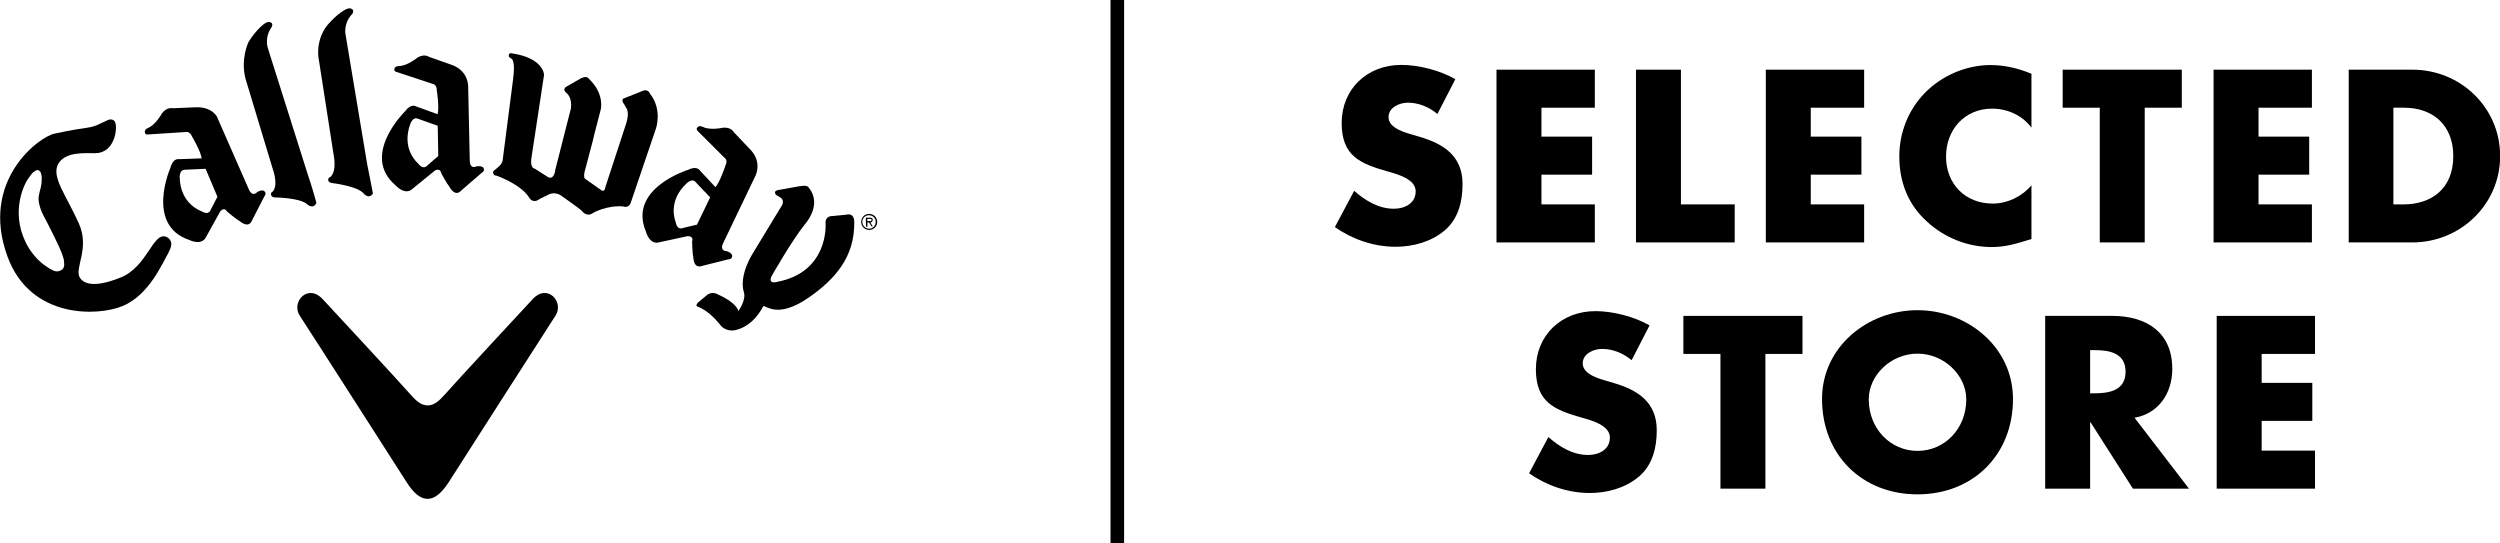
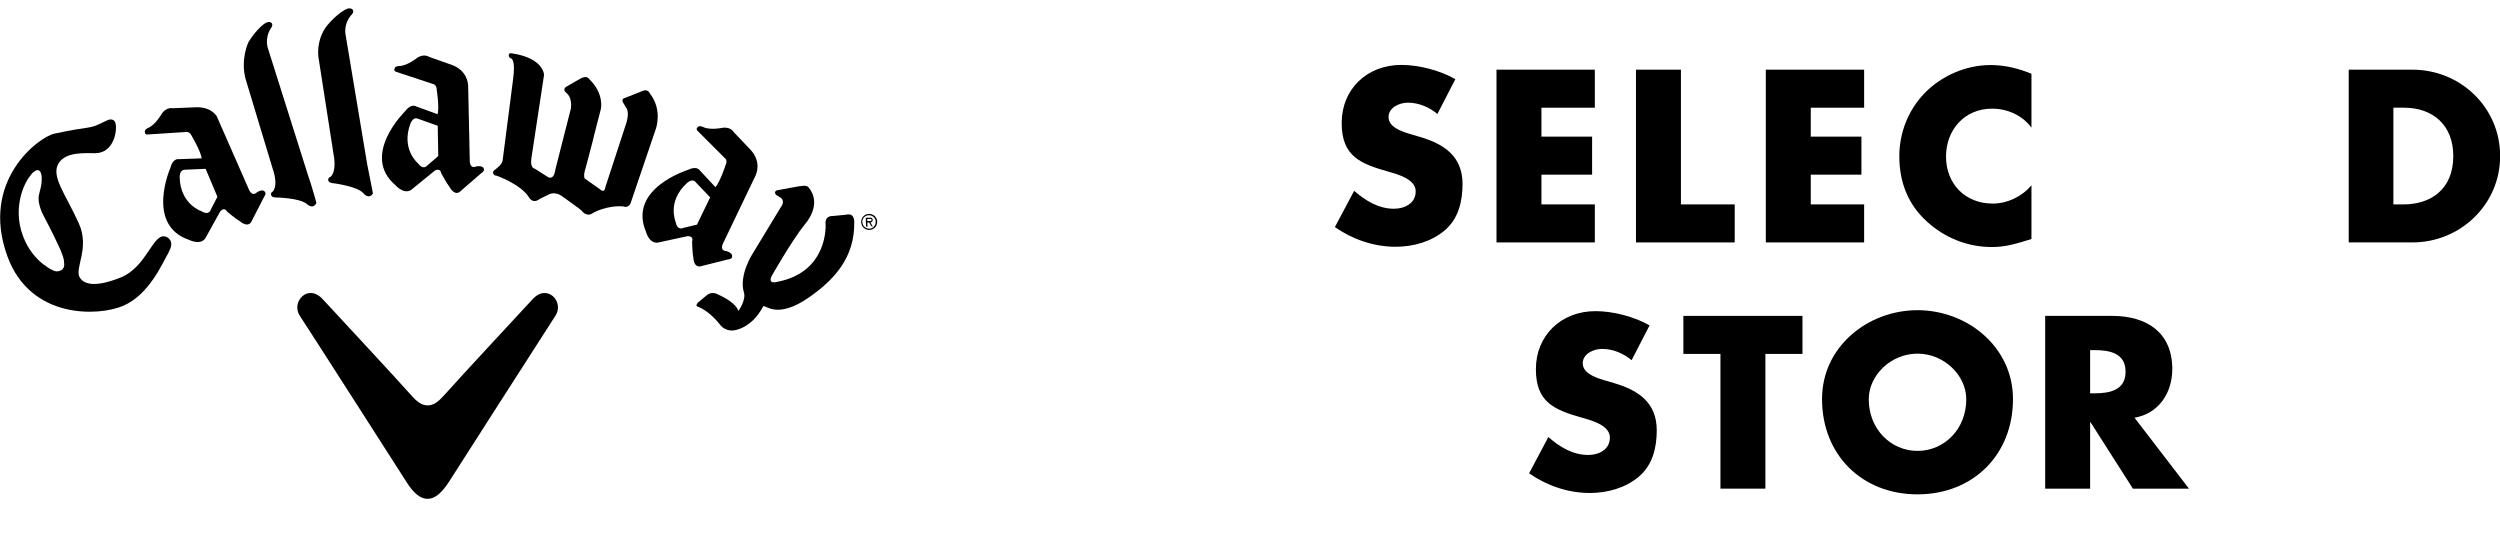
<svg xmlns="http://www.w3.org/2000/svg" id="_レイヤー_2" data-name="レイヤー 2" viewBox="0 0 184.08 40">
  <defs>
    <style>
      .cls-1 {
        stroke-width: 0px;
      }
    </style>
  </defs>
  <g id="_レイヤー_1-2" data-name="レイヤー 1">
    <g>
      <g>
        <path class="cls-1" d="M15.99,8.63l2.34,5.33c.26.58.6.19.6.19.37-.22.51-.09.51-.09.24.17.02.41.02.41l-.9,1.75c-.25.66-.91.06-.91.06-.24-.12-.93-.7-.93-.7-.23-.39-.51,0-.51,0l-1.01,1.82c-.32.75-1.26.27-1.26.27-3.26-1.09-1.39-5.32-1.39-5.32.19-.74.63-.63.63-.63l1.67-.06c-.06-.51-.71-1.61-.71-1.61-.18-.41-.45-.33-.45-.33l-2.8.18c-.24.03-.22-.17-.22-.17-.06-.18.23-.31.23-.31.55-.21,1.03-1.08,1.03-1.08.36-.48.78-.37.78-.37l1.68-.07c1.24-.06,1.61.73,1.61.73ZM13.57,12.51c-.35,0-.34.53-.34.53.04,2.01,1.6,2.51,1.6,2.51.59.36.7-.14.7-.14l.48-.92-.87-2.06-1.59.07Z" />
        <path class="cls-1" d="M58.93,13.7l-1.62.29s-.28.04-.24.21c0,0,0,.16.19.21l.19.13s.42.2.04.72l-2.08,3.43s-1.03,1.59-.63,2.86c.16.54-.4,1.36-.42,1.34,0,0-.07-.57-1.5-1.21,0,0-.45-.3-.88.11l-.58.48s-.28.27.03.33c0,0,.75.26,1.56,1.27,0,0,.31.52,1.01.46,0,0,1.31-.08,2.2-1.78.19-.11,1.01.99,3.38-.66,1.9-1.33,3.35-2.96,3.32-5.51,0,0,.06-.74-.6-.57l-1.02.1s-.56-.05-.49.62c0,0,.22,3.5-3.55,4.22,0,0-.72.23-.43-.41,0,0,1.46-2.58,2.45-3.82,0,0,1.18-1.26.45-2.48l-.16-.22s-.09-.22-.6-.11Z" />
        <path class="cls-1" d="M34.47,6.24l.12,5.62c.03.64.49.39.49.39.42-.06.51.1.51.1.16.24-.14.39-.14.39l-1.49,1.29c-.47.52-.87-.28-.87-.28-.17-.2-.6-.99-.6-.99-.08-.44-.47-.2-.47-.2l-1.62,1.32c-.57.57-1.27-.23-1.27-.23-2.62-2.22.7-5.46.7-5.46.45-.61.82-.35.82-.35l1.57.57c.14-.5-.06-1.77-.06-1.77,0-.43-.29-.46-.29-.46l-2.67-.88c-.24-.06-.15-.24-.15-.24.01-.19.33-.2.33-.2.59.01,1.36-.62,1.36-.62.51-.31.86-.05.86-.05l1.59.56c1.25.41,1.27,1.48,1.27,1.48ZM30.73,8.73c-.32-.13-.51.37-.51.37-.71,1.89.56,2.93.56,2.93.41.55.7.14.7.14l.79-.68-.04-2.23-1.49-.53Z" />
        <path class="cls-1" d="M63.41,16.36c-.01-.33.24-.6.57-.61.33-.01.6.24.61.57.01.33-.24.6-.57.61-.33.01-.6-.24-.61-.57ZM63.5,16.36c0,.28.24.48.51.48.27-.01.48-.24.47-.51,0-.28-.24-.49-.51-.48-.27,0-.49.23-.48.51ZM64.28,16.67h-.11s-.18-.29-.18-.29h-.12s0,.31,0,.31h-.1l-.02-.66h.28c.12-.02.23.02.23.16,0,.13-.08.18-.17.19l.18.3ZM63.86,16.12v.16s.11,0,.11,0c.09,0,.21.01.21-.08,0-.08-.07-.09-.15-.08h-.16Z" />
        <path class="cls-1" d="M44.25,8l-.48,1.86-.13.54-.5,1.9c-.28.86-.02.89-.02.89l1.16.82c.25.18.3-.25.3-.25l1.55-4.74c.24-.84-.03-1.09-.03-1.09l-.13-.23c-.31-.41,0-.47,0-.47l1.26-.5c.48-.25.62.15.62.15.97,1.24.43,2.64.43,2.64l-1.8,5.3c-.15.58-.58.38-.58.38-1.21-.1-2.2.46-2.2.46-.51.39-.86-.14-.86-.14-.08-.1-1.4-1.03-1.4-1.03-.61-.49-1.11-.13-1.11-.13l-.58.28c-.52.41-.78-.08-.78-.08-.6-.99-2.39-1.62-2.39-1.62-.23,0-.27-.19-.27-.19-.05-.17.18-.28.18-.28l.26-.23c.28-.25.27-.51.27-.51l.75-5.82c.22-1.55-.13-1.6-.13-1.6-.27-.12-.16-.31-.16-.31.06-.13.22-.07.22-.07,2.34.35,2.36,1.58,2.36,1.58l-.93,6.12c-.12.78.25.79.25.79l.86.55c.57.43.65-.48.65-.48l1.12-4.4.03-.11c.1-.85-.33-1.13-.33-1.13-.38-.32.05-.5.05-.5l.99-.57c.47-.25.61.02.61.02,1.16,1.1.88,2.22.88,2.22Z" />
        <path class="cls-1" d="M18.1,5.87l1.98,6.56s.44,1.15.01,1.67c0,0-.2.08-.12.28,0,0,.02.15.32.16,0,0,1.76.02,2.3.48,0,0,.46.45.71-.08,0,0-.34-1.25-.65-2.13l-2.91-9.21s-.29-.72.19-1.5c0,0,.24-.27.04-.43,0,0-.18-.15-.49.07,0,0-.58.38-1.18,1.35,0,0-.63,1.28-.2,2.79Z" />
        <path class="cls-1" d="M23.47,4.35l1.09,7.01s.27,1.2-.22,1.66c0,0-.21.06-.17.26,0,0,0,.15.29.2,0,0,1.81.21,2.29.74,0,0,.4.51.71.03,0,0-.23-1.22-.42-2.14l-1.59-9.53s-.19-.75.4-1.46c0,0,.28-.23.1-.43,0,0-.16-.17-.49,0,0,0-.62.29-1.36,1.17,0,0-.85.93-.64,2.48Z" />
        <path class="cls-1" d="M12.41,18.57c.43-.71.08-1.04-.19-1.14-.97-.34-1.37,2.22-3.35,3.01-2.21.88-2.8.31-3-.01-.4-.69.76-2.13-.06-3.97-.95-2.12-2.05-3.44-1.52-4.39.52-.94,2.03-.78,2.74-.79,1.43-.02,1.64-1.84,1.45-2.28-.09-.21-.33-.25-.54-.16-.71.32-.88.47-1.5.56-.63.1-1.02.14-2.43.44-1.14.24-5.52,3.47-3.45,9.07,1.7,4.6,6.68,4.38,8.48,3.62,1.98-.83,2.94-3.22,3.39-3.96ZM4.7,19.24c.15.6-.28.69-.28.69-.25.13-.53-.03-.53-.03-.29-.13-.5-.3-.5-.3-.56-.35-1.18-1.06-1.53-1.82-1.06-2.24-.11-4.28.35-4.81,0,0,.16-.26.31-.33,0,0,.26-.27.45.01,0,0,.12.22.1.54,0,0,0,.22-.02.35-.03.32-.23.79-.21,1.14.02.42.2.89.35,1.17.4.74,1.23,2.4,1.37,2.83.12.3.16.55.16.55Z" />
        <path class="cls-1" d="M55.67,12.85l-2.43,5.07c-.27.59.26.57.26.57.41.14.41.33.41.33.03.29-.3.28-.3.28l-1.91.48c-.65.24-.65-.64-.65-.64-.07-.26-.09-1.16-.09-1.16.14-.43-.34-.39-.34-.39l-2.03.44c-.78.25-1.03-.78-1.03-.78-1.34-3.17,3.09-4.54,3.09-4.54.68-.34.89.05.89.05l1.14,1.22c.34-.38.74-1.6.74-1.6.19-.39-.05-.54-.05-.54l-1.99-1.99c-.18-.16-.01-.28-.01-.28.09-.16.38-.03.38-.03.52.28,1.5.06,1.5.06.6-.05.79.34.79.34l1.16,1.22c.93.93.46,1.89.46,1.89ZM51.2,13.38c-.23-.26-.62.1-.62.1-1.49,1.36-.83,2.86-.83,2.86.12.68.56.44.56.44l1.01-.24.97-2.01-1.1-1.15Z" />
        <path class="cls-1" d="M31.49,36.73c.52,0,1.02-.41,1.56-1.24,0,0,7.37-11.52,7.84-12.23.69-1.01-.59-2.45-1.7-1.2,0,0-5.71,6.15-6.43,6.98-.47.53-.82.81-1.27.81s-.81-.28-1.27-.81c-.72-.83-6.43-6.98-6.43-6.98-1.12-1.25-2.39.19-1.71,1.2.47.7,7.85,12.23,7.85,12.23.53.84,1.04,1.25,1.56,1.24Z" />
      </g>
      <g>
        <path class="cls-1" d="M105.85,8.4c-.61-.51-1.38-.84-2.19-.84-.61,0-1.42.35-1.42,1.06s.89,1.03,1.47,1.21l.84.25c1.77.52,3.14,1.42,3.14,3.47,0,1.27-.3,2.56-1.32,3.42-1,.84-2.33,1.2-3.61,1.2-1.6,0-3.17-.54-4.47-1.45l1.42-2.67c.83.73,1.8,1.32,2.93,1.32.78,0,1.6-.39,1.6-1.28s-1.3-1.25-2.01-1.45c-2.07-.59-3.44-1.13-3.44-3.59s1.84-4.27,4.39-4.27c1.28,0,2.85.4,3.98,1.05l-1.32,2.56Z" />
        <path class="cls-1" d="M113.5,7.93v2.13h3.73v2.8h-3.73v2.19h3.93v2.8h-7.24V5.13h7.24v2.8h-3.93Z" />
        <path class="cls-1" d="M123.77,15.05h3.96v2.8h-7.27V5.13h3.31v9.92Z" />
        <path class="cls-1" d="M133.33,7.93v2.13h3.73v2.8h-3.73v2.19h3.93v2.8h-7.24V5.13h7.24v2.8h-3.93Z" />
        <path class="cls-1" d="M149.58,9.4c-.67-.91-1.77-1.4-2.9-1.4-2.02,0-3.39,1.55-3.39,3.53s1.38,3.46,3.44,3.46c1.08,0,2.16-.52,2.85-1.35v3.96c-1.1.34-1.89.59-2.92.59-1.77,0-3.46-.67-4.77-1.87-1.4-1.26-2.04-2.92-2.04-4.81,0-1.74.66-3.41,1.87-4.66,1.25-1.28,3.05-2.06,4.84-2.06,1.06,0,2.04.24,3.02.64v3.96Z" />
-         <path class="cls-1" d="M157.92,17.85h-3.31V7.93h-2.73v-2.8h8.77v2.8h-2.73v9.92Z" />
-         <path class="cls-1" d="M166.3,7.93v2.13h3.73v2.8h-3.73v2.19h3.93v2.8h-7.24V5.13h7.24v2.8h-3.93Z" />
        <path class="cls-1" d="M172.94,5.13h4.69c3.54,0,6.46,2.78,6.46,6.36s-2.94,6.36-6.46,6.36h-4.69V5.13ZM176.24,15.05h.74c1.97,0,3.66-1.08,3.66-3.56,0-2.28-1.5-3.56-3.63-3.56h-.78v7.12Z" />
        <path class="cls-1" d="M120.15,26.53c-.61-.51-1.38-.84-2.19-.84-.61,0-1.42.35-1.42,1.06s.89,1.03,1.47,1.21l.84.25c1.77.52,3.14,1.42,3.14,3.47,0,1.27-.3,2.56-1.32,3.42-1,.84-2.33,1.2-3.61,1.2-1.6,0-3.17-.54-4.47-1.45l1.42-2.67c.83.73,1.8,1.32,2.93,1.32.78,0,1.6-.39,1.6-1.28s-1.3-1.25-2.01-1.45c-2.07-.59-3.44-1.13-3.44-3.59s1.84-4.27,4.39-4.27c1.28,0,2.85.4,3.98,1.05l-1.32,2.56Z" />
        <path class="cls-1" d="M129.99,35.98h-3.31v-9.92h-2.73v-2.8h8.77v2.8h-2.73v9.92Z" />
        <path class="cls-1" d="M148.22,29.38c0,4.12-2.95,7.02-7.03,7.02s-7.03-2.9-7.03-7.02c0-3.85,3.37-6.54,7.03-6.54s7.03,2.7,7.03,6.54ZM137.6,29.4c0,2.19,1.62,3.8,3.59,3.8s3.59-1.6,3.59-3.8c0-1.75-1.62-3.36-3.59-3.36s-3.59,1.6-3.59,3.36Z" />
        <path class="cls-1" d="M161.17,35.98h-4.12l-3.12-4.89h-.03v4.89h-3.31v-12.72h4.94c2.51,0,4.42,1.2,4.42,3.91,0,1.75-.98,3.27-2.78,3.59l4,5.21ZM153.9,28.96h.32c1.08,0,2.29-.2,2.29-1.59s-1.21-1.59-2.29-1.59h-.32v3.17Z" />
-         <path class="cls-1" d="M166.53,26.06v2.13h3.73v2.8h-3.73v2.19h3.93v2.8h-7.24v-12.72h7.24v2.8h-3.93Z" />
      </g>
-       <rect class="cls-1" x="81.77" width="1" height="40" />
    </g>
  </g>
</svg>